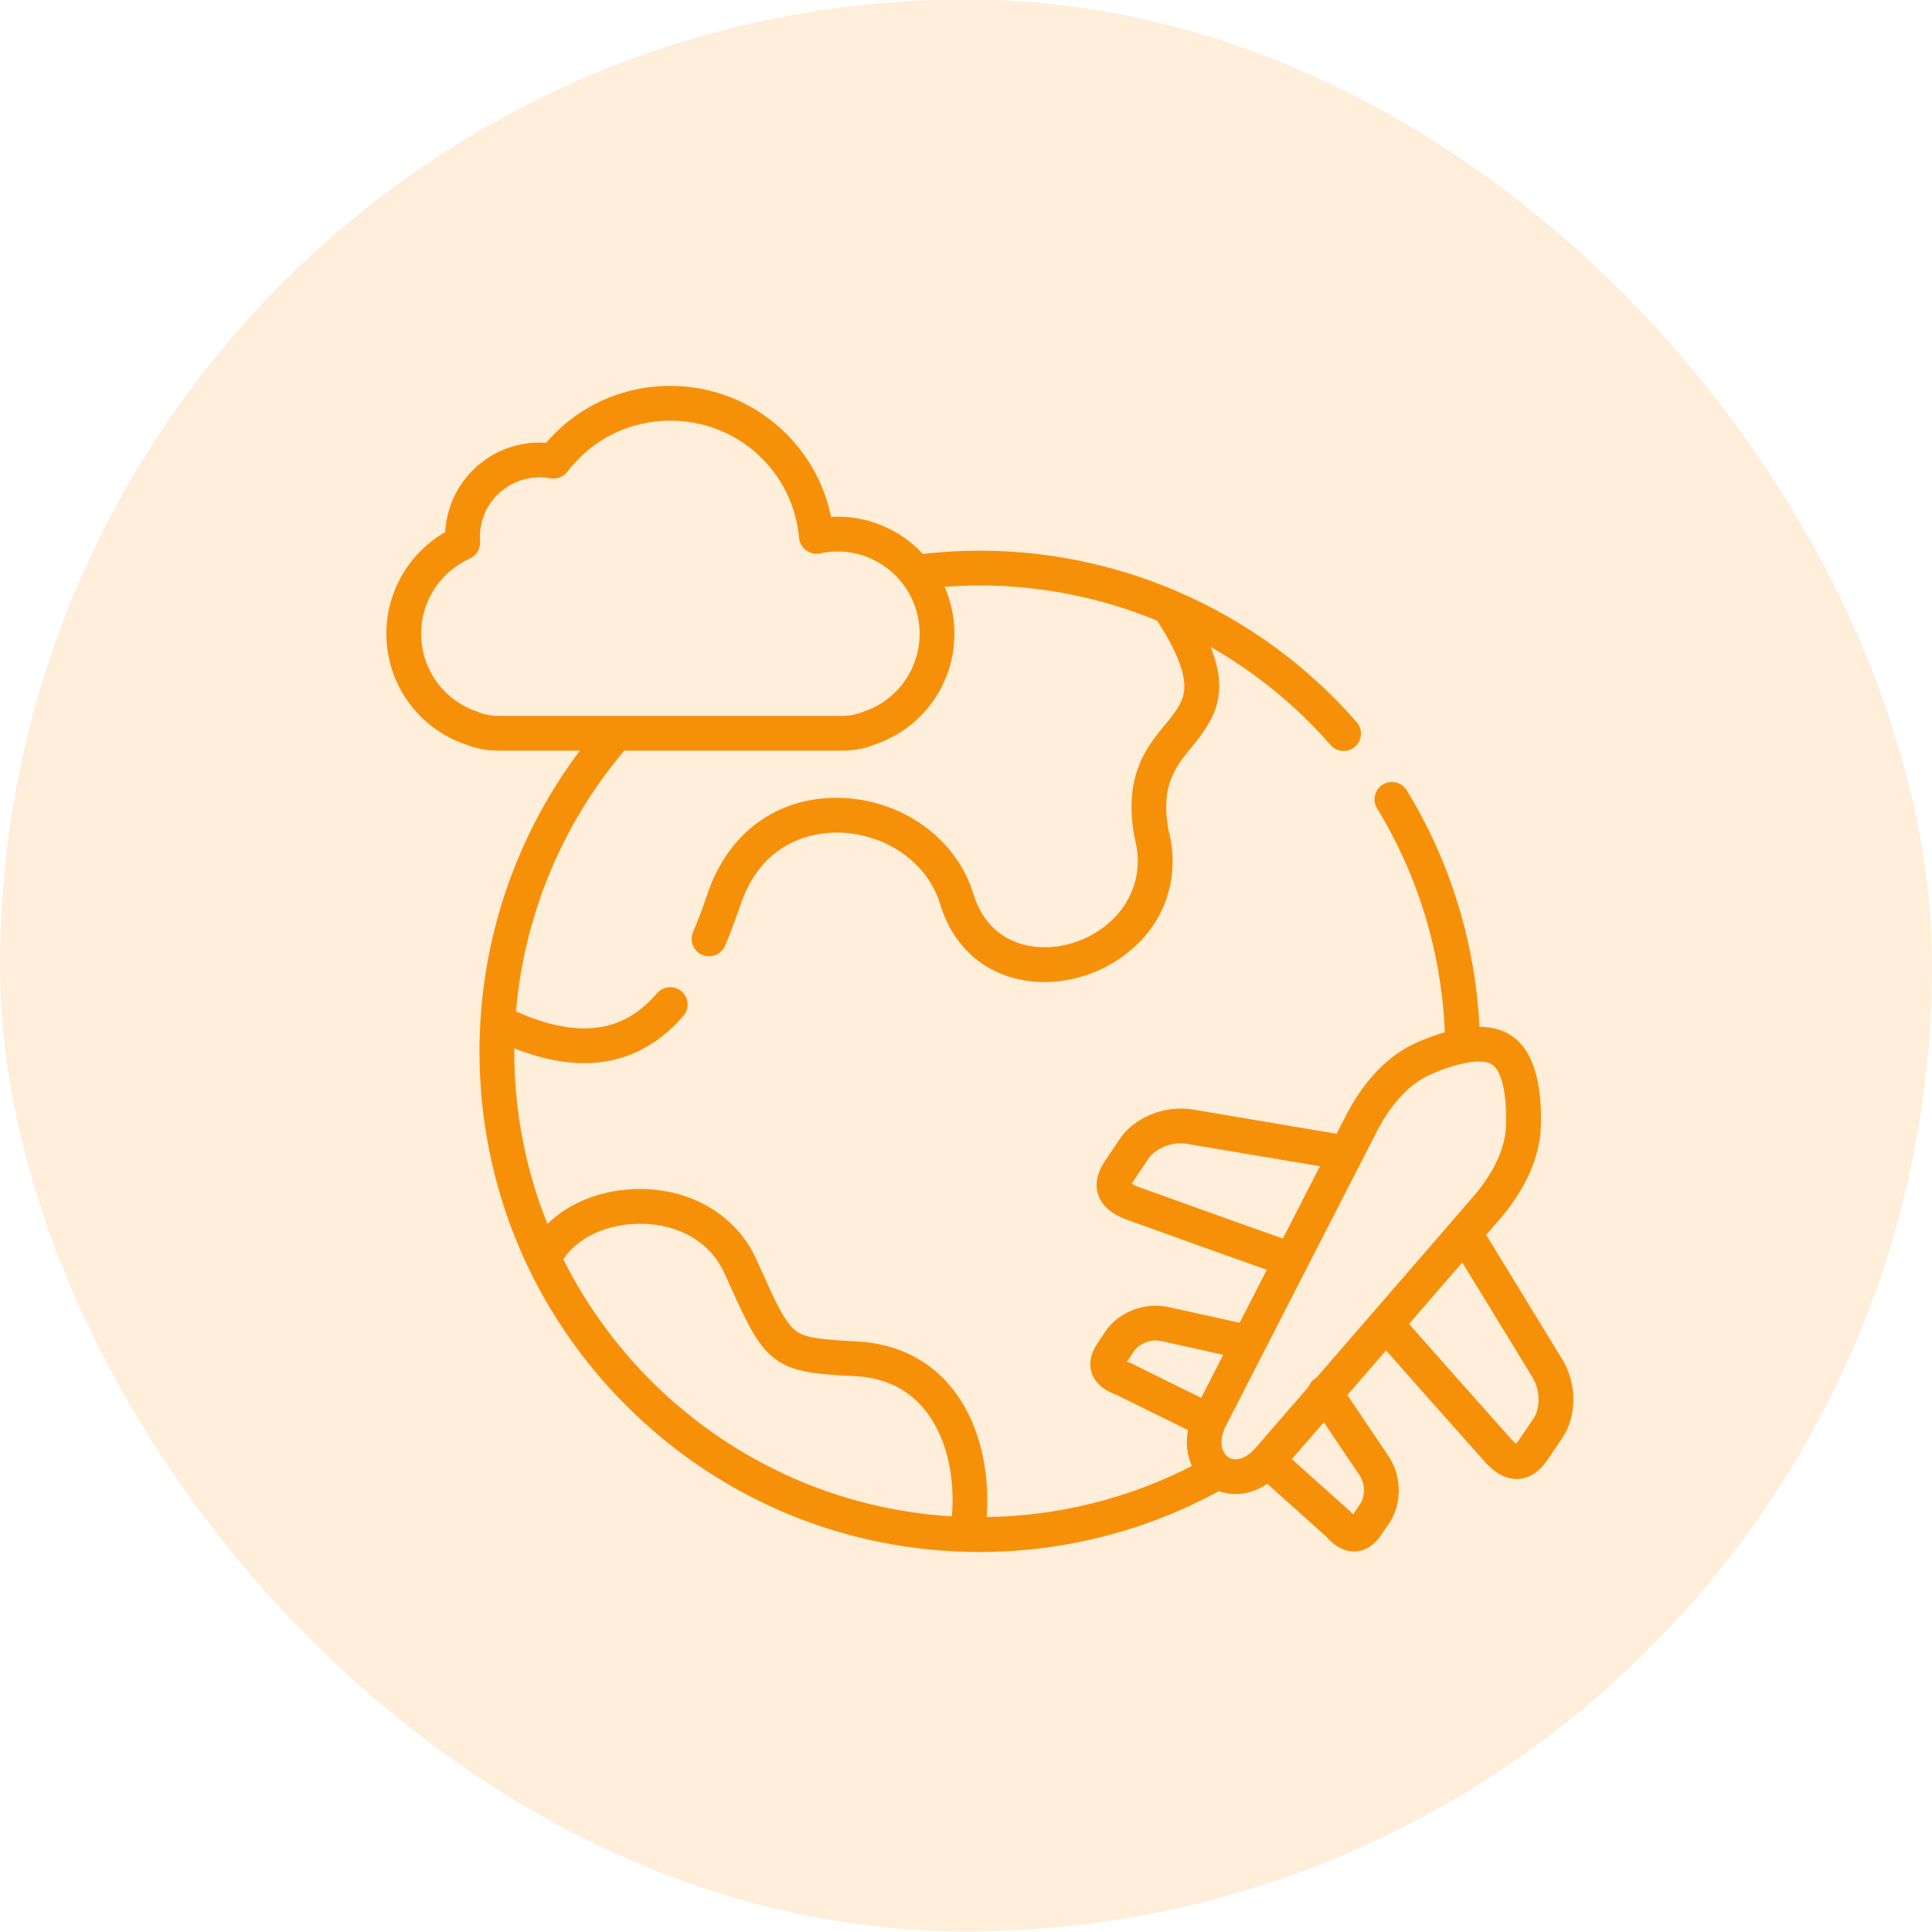
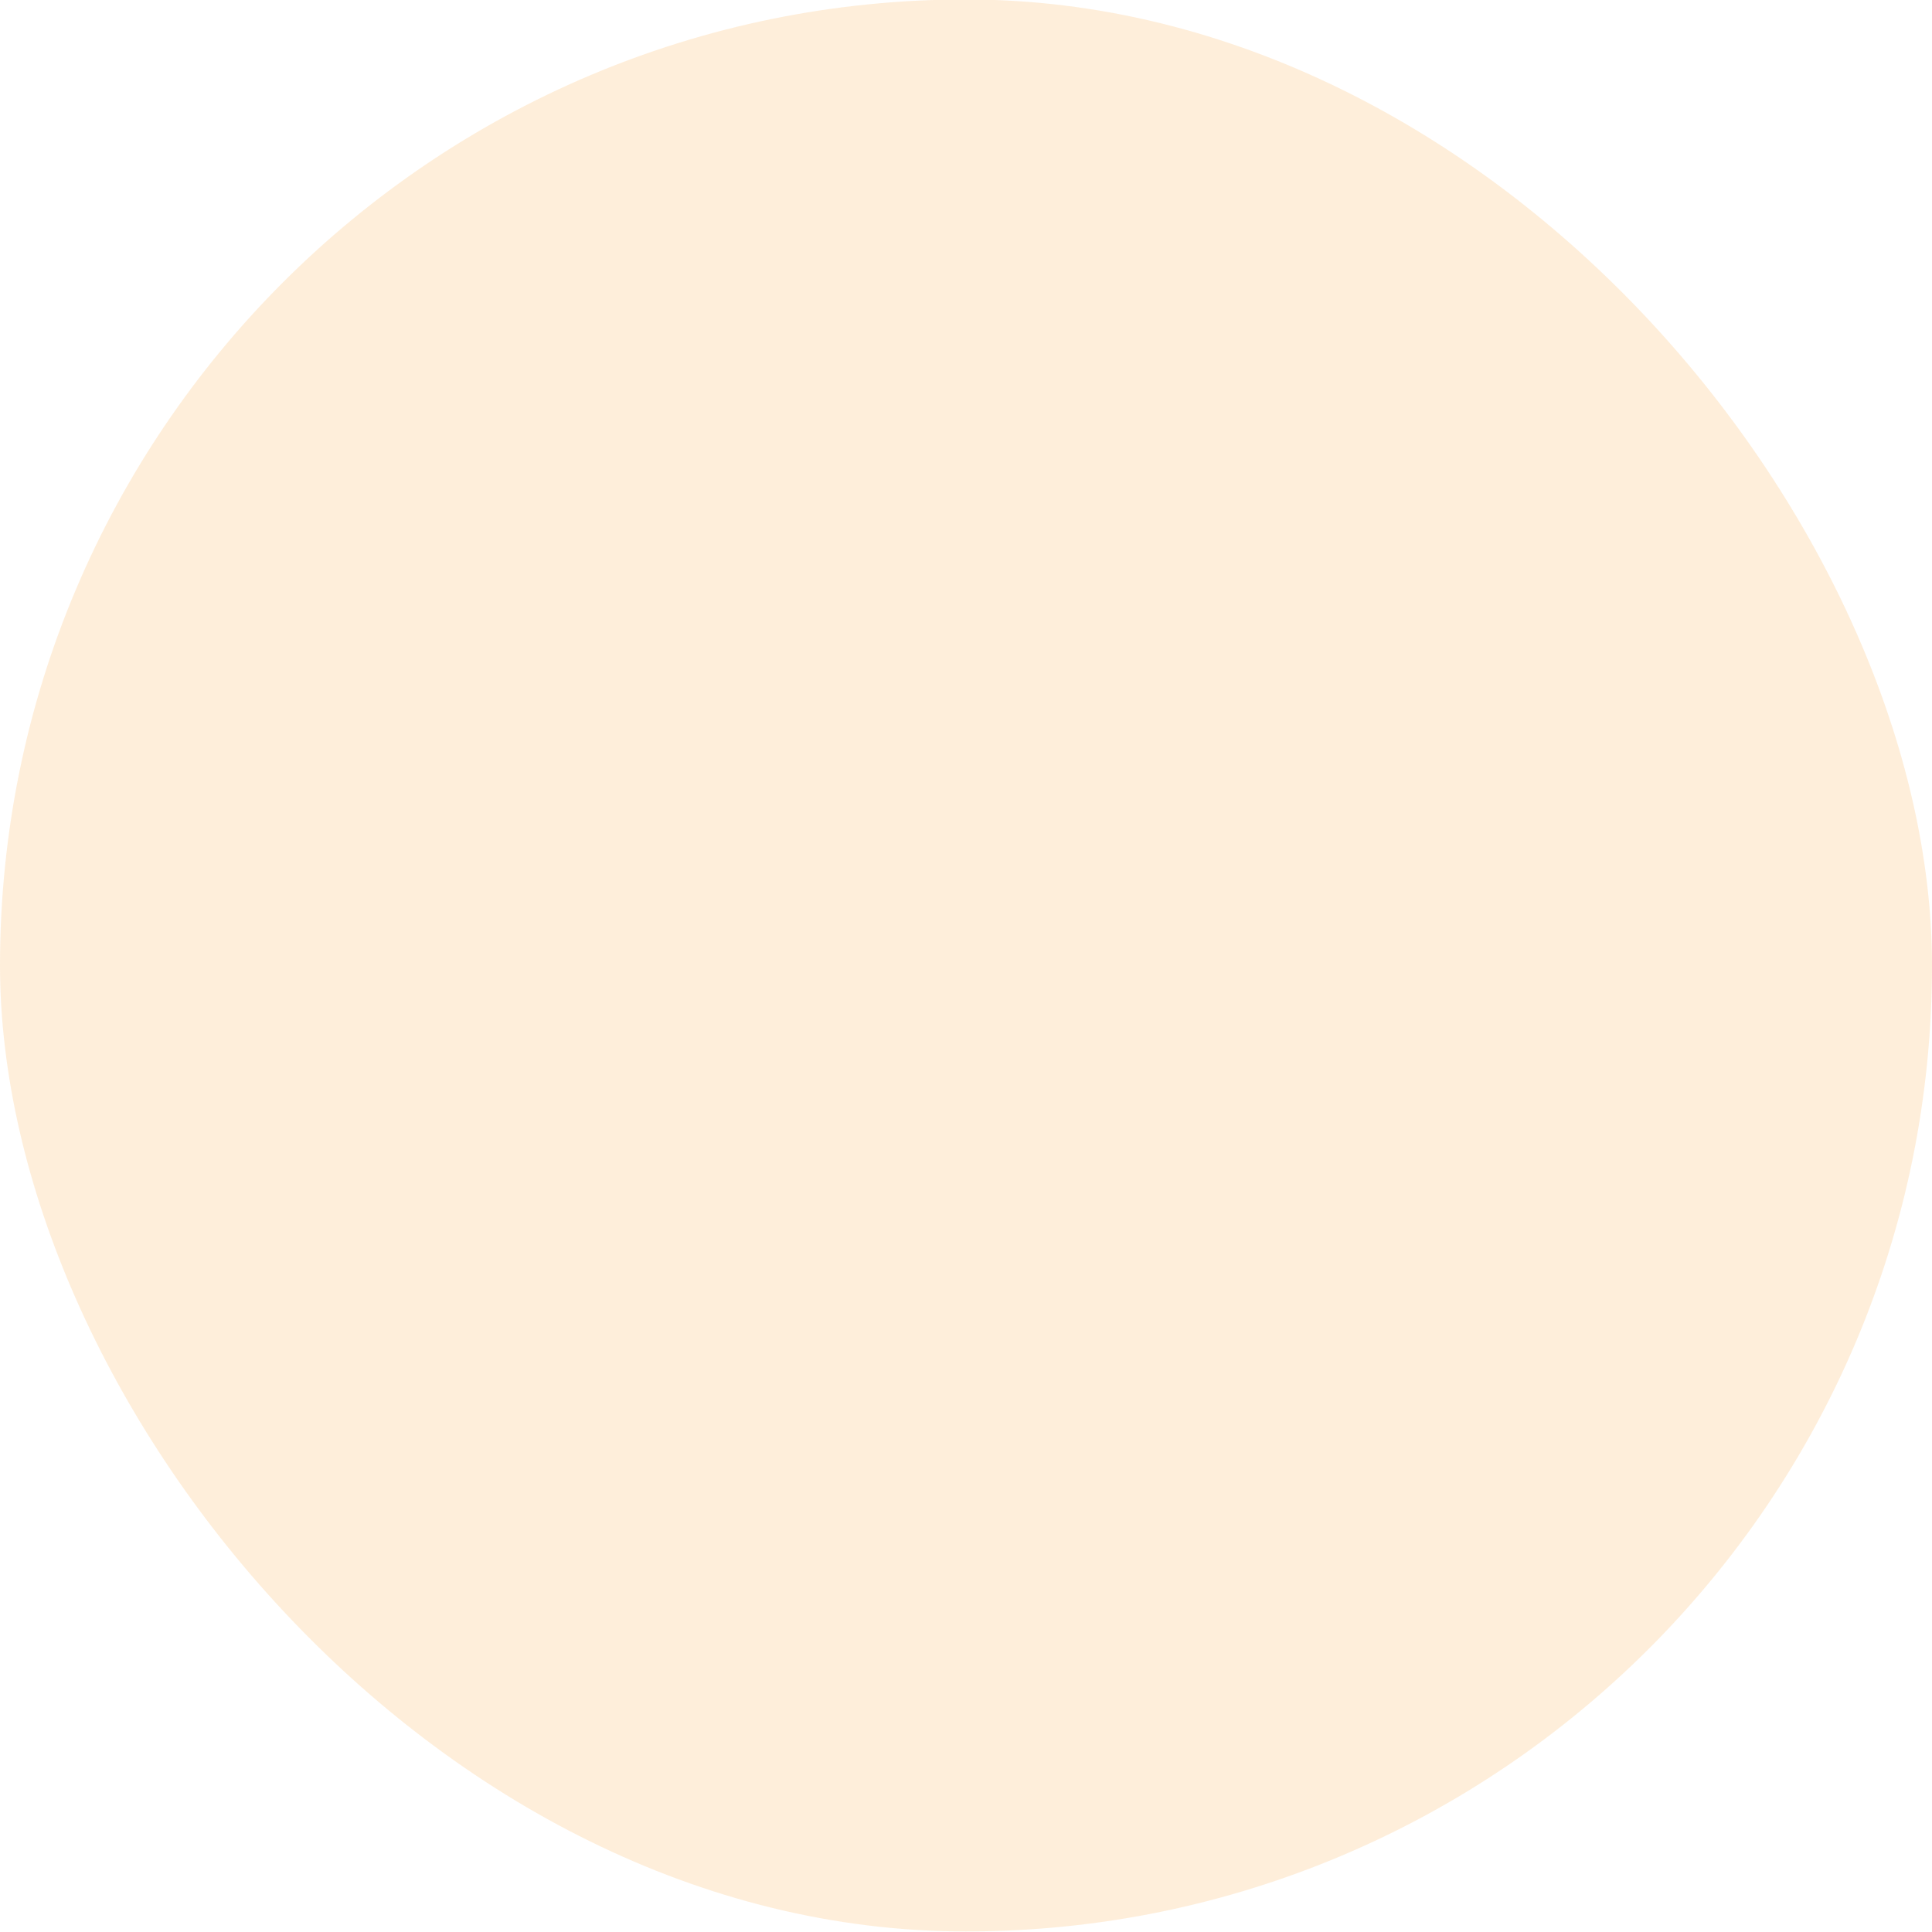
<svg xmlns="http://www.w3.org/2000/svg" width="36" height="36" viewBox="0 0 36 36" fill="none">
  <g id="Support">
    <rect y="-0.01" width="36" height="36" rx="18" fill="#F79009" fill-opacity="0.15" />
    <g id="Group">
-       <path id="Vector" d="M29.09 25.296L27.692 23.01L27.974 22.684C27.975 22.682 27.977 22.681 27.978 22.68C28.436 22.133 28.69 21.555 28.71 21.007C28.733 20.41 28.657 19.629 28.167 19.301C27.993 19.183 27.786 19.135 27.567 19.133C27.491 17.574 27.026 16.058 26.213 14.727C26.119 14.574 25.92 14.526 25.767 14.619C25.615 14.712 25.567 14.912 25.66 15.064C26.428 16.322 26.862 17.759 26.922 19.233C26.732 19.288 26.547 19.36 26.381 19.434C25.881 19.658 25.439 20.109 25.105 20.738C25.104 20.739 25.103 20.741 25.103 20.742L24.906 21.126L22.265 20.681C21.664 20.569 21.112 20.86 20.877 21.207L20.592 21.629C20.441 21.853 20.398 22.066 20.463 22.263C20.569 22.578 20.913 22.698 21.023 22.737L22.467 23.256L23.605 23.661L23.099 24.648L21.774 24.355C21.275 24.249 20.81 24.495 20.608 24.794L20.453 25.025C20.321 25.22 20.284 25.407 20.343 25.583C20.43 25.846 20.695 25.952 20.807 25.992L22.135 26.648C22.091 26.887 22.119 27.12 22.21 27.316C21.03 27.922 19.718 28.249 18.385 28.268C18.441 27.508 18.299 26.569 17.746 25.875C17.32 25.34 16.71 25.037 15.984 24.997C15.312 24.959 15.007 24.937 14.825 24.796C14.621 24.639 14.446 24.25 14.128 23.544L14.091 23.462C13.727 22.656 12.898 22.155 11.927 22.155C11.926 22.155 11.926 22.155 11.925 22.155C11.234 22.156 10.612 22.4 10.2 22.807C9.802 21.811 9.582 20.726 9.582 19.589C9.582 19.571 9.583 19.553 9.583 19.535C10.048 19.718 10.482 19.81 10.885 19.81C11.606 19.81 12.224 19.517 12.733 18.931C12.85 18.796 12.836 18.591 12.701 18.474C12.566 18.356 12.361 18.37 12.244 18.506C11.831 18.981 11.114 19.519 9.614 18.846C9.768 17.06 10.47 15.362 11.632 13.987H15.705C15.912 13.987 16.115 13.948 16.308 13.87C17.191 13.57 17.784 12.742 17.784 11.808C17.784 11.498 17.718 11.203 17.601 10.935C17.82 10.919 18.039 10.909 18.256 10.909C19.403 10.909 20.524 11.137 21.561 11.565C21.919 12.117 22.085 12.534 22.067 12.836C22.051 13.087 21.901 13.27 21.71 13.502C21.356 13.932 20.872 14.522 21.184 15.803C21.319 16.76 20.617 17.434 19.85 17.608C19.236 17.747 18.418 17.579 18.135 16.65C17.821 15.619 16.792 14.886 15.634 14.867C15.618 14.866 15.602 14.866 15.586 14.866C14.463 14.866 13.569 15.526 13.188 16.64C13.091 16.927 13.004 17.158 12.914 17.368C12.844 17.533 12.92 17.723 13.085 17.793C13.249 17.864 13.439 17.787 13.51 17.623C13.606 17.398 13.699 17.151 13.802 16.849C14.22 15.624 15.217 15.508 15.623 15.514C16.504 15.529 17.282 16.074 17.515 16.839C17.831 17.877 18.652 18.299 19.463 18.299C19.642 18.299 19.821 18.279 19.993 18.24C21.056 18 22.026 17.048 21.823 15.693C21.822 15.683 21.82 15.673 21.817 15.663C21.575 14.687 21.884 14.311 22.211 13.913C22.632 13.401 22.911 12.934 22.557 12.053C23.389 12.528 24.147 13.143 24.792 13.882C24.856 13.956 24.946 13.993 25.036 13.993C25.112 13.993 25.188 13.967 25.249 13.913C25.384 13.796 25.398 13.591 25.28 13.456C24.35 12.391 23.204 11.565 21.935 11.02C21.913 11.007 21.89 10.997 21.866 10.99C20.736 10.514 19.51 10.261 18.256 10.261C17.904 10.261 17.549 10.282 17.198 10.322C16.8 9.895 16.234 9.628 15.606 9.628C15.566 9.628 15.526 9.629 15.486 9.631C15.358 9.004 15.035 8.432 14.557 7.994C13.992 7.475 13.258 7.19 12.491 7.19C11.591 7.19 10.757 7.574 10.176 8.251C10.135 8.248 10.094 8.247 10.052 8.247C9.113 8.247 8.343 8.987 8.296 9.915C7.623 10.301 7.199 11.022 7.199 11.808C7.199 12.742 7.792 13.57 8.674 13.87C8.867 13.948 9.069 13.987 9.277 13.987H10.804C9.711 15.442 9.067 17.186 8.953 19.005C8.951 19.019 8.95 19.033 8.951 19.047C8.94 19.227 8.934 19.408 8.934 19.589C8.934 22.081 9.904 24.424 11.664 26.186C13.425 27.948 15.766 28.919 18.256 28.919C19.815 28.919 21.352 28.527 22.713 27.784C22.81 27.819 22.915 27.839 23.026 27.839C23.214 27.839 23.418 27.782 23.614 27.648L24.71 28.63C24.785 28.715 24.97 28.909 25.23 28.909C25.241 28.909 25.252 28.909 25.263 28.908C25.448 28.897 25.608 28.793 25.739 28.599L25.894 28.368C26.097 28.068 26.152 27.544 25.866 27.122L25.106 25.995L25.827 25.163L26.628 26.069L27.644 27.212C27.72 27.299 27.945 27.559 28.26 27.559C28.271 27.559 28.283 27.559 28.294 27.558C28.502 27.545 28.684 27.425 28.836 27.201L29.121 26.779C29.355 26.431 29.419 25.811 29.09 25.296ZM8.91 13.267C8.903 13.264 8.897 13.262 8.89 13.259C8.266 13.05 7.847 12.467 7.847 11.808C7.847 11.204 8.203 10.655 8.754 10.408C8.878 10.353 8.954 10.225 8.945 10.089C8.943 10.063 8.942 10.034 8.942 10.005C8.942 9.393 9.44 8.895 10.052 8.895C10.123 8.895 10.191 8.901 10.254 8.913C10.375 8.935 10.498 8.888 10.572 8.79C11.033 8.185 11.732 7.838 12.491 7.838C13.744 7.838 14.775 8.778 14.89 10.024C14.899 10.116 14.946 10.2 15.021 10.255C15.096 10.31 15.19 10.33 15.281 10.311C15.389 10.288 15.499 10.276 15.606 10.276C16.45 10.276 17.136 10.963 17.136 11.808C17.136 12.467 16.717 13.05 16.093 13.259C16.087 13.261 16.08 13.264 16.074 13.266C15.956 13.315 15.832 13.339 15.705 13.339H9.277C9.15 13.339 9.027 13.315 8.91 13.267ZM22.686 22.645L21.24 22.126C21.159 22.098 21.114 22.073 21.091 22.058C21.098 22.042 21.11 22.02 21.129 21.991L21.413 21.57C21.487 21.462 21.774 21.247 22.147 21.318C22.149 21.319 22.151 21.319 22.154 21.32L24.595 21.731L23.904 23.079L22.686 22.645ZM21.039 25.387C21.024 25.381 21.011 25.377 21 25.372L21.145 25.156C21.189 25.093 21.386 24.935 21.637 24.988L22.793 25.244L22.382 26.047L21.076 25.402C21.064 25.396 21.052 25.391 21.039 25.387ZM10.497 23.466C10.753 23.065 11.306 22.804 11.926 22.803H11.927C12.651 22.803 13.239 23.149 13.5 23.728L13.537 23.81C13.91 24.637 14.097 25.053 14.428 25.309C14.778 25.579 15.194 25.602 15.948 25.644C16.493 25.674 16.927 25.888 17.239 26.279C17.686 26.84 17.791 27.622 17.737 28.255C14.566 28.066 11.849 26.166 10.497 23.466ZM22.89 27.154C22.773 27.077 22.706 26.882 22.818 26.616L23.554 25.18C23.558 25.174 23.561 25.167 23.565 25.16L24.345 23.638C24.346 23.636 24.347 23.634 24.348 23.632L25.678 21.04C25.944 20.541 26.279 20.19 26.646 20.025C26.881 19.92 27.102 19.848 27.29 19.81C27.304 19.808 27.317 19.805 27.33 19.802C27.544 19.765 27.711 19.774 27.802 19.837C27.803 19.838 27.805 19.838 27.806 19.839C27.984 19.957 28.084 20.406 28.062 20.983C28.047 21.385 27.847 21.827 27.483 22.261L27.053 22.757C27.049 22.762 27.046 22.766 27.042 22.771L25.591 24.446C25.581 24.456 25.573 24.465 25.565 24.476L24.532 25.669C24.523 25.673 24.514 25.678 24.506 25.684C24.448 25.723 24.407 25.778 24.384 25.839L23.377 27.001C23.209 27.181 23.023 27.24 22.89 27.154ZM25.329 27.484C25.474 27.699 25.401 27.941 25.357 28.005L25.213 28.219C25.205 28.211 25.195 28.201 25.185 28.189C25.176 28.179 25.167 28.169 25.157 28.16L24.072 27.189L24.667 26.502L25.329 27.484ZM28.584 26.417L28.299 26.838C28.279 26.867 28.263 26.887 28.251 26.899C28.228 26.883 28.188 26.85 28.131 26.784L27.113 25.639L26.255 24.669L27.247 23.524L28.539 25.637C28.54 25.639 28.541 25.64 28.543 25.642C28.748 25.962 28.657 26.309 28.584 26.417Z" fill="#F79009" />
-     </g>
+       </g>
  </g>
</svg>